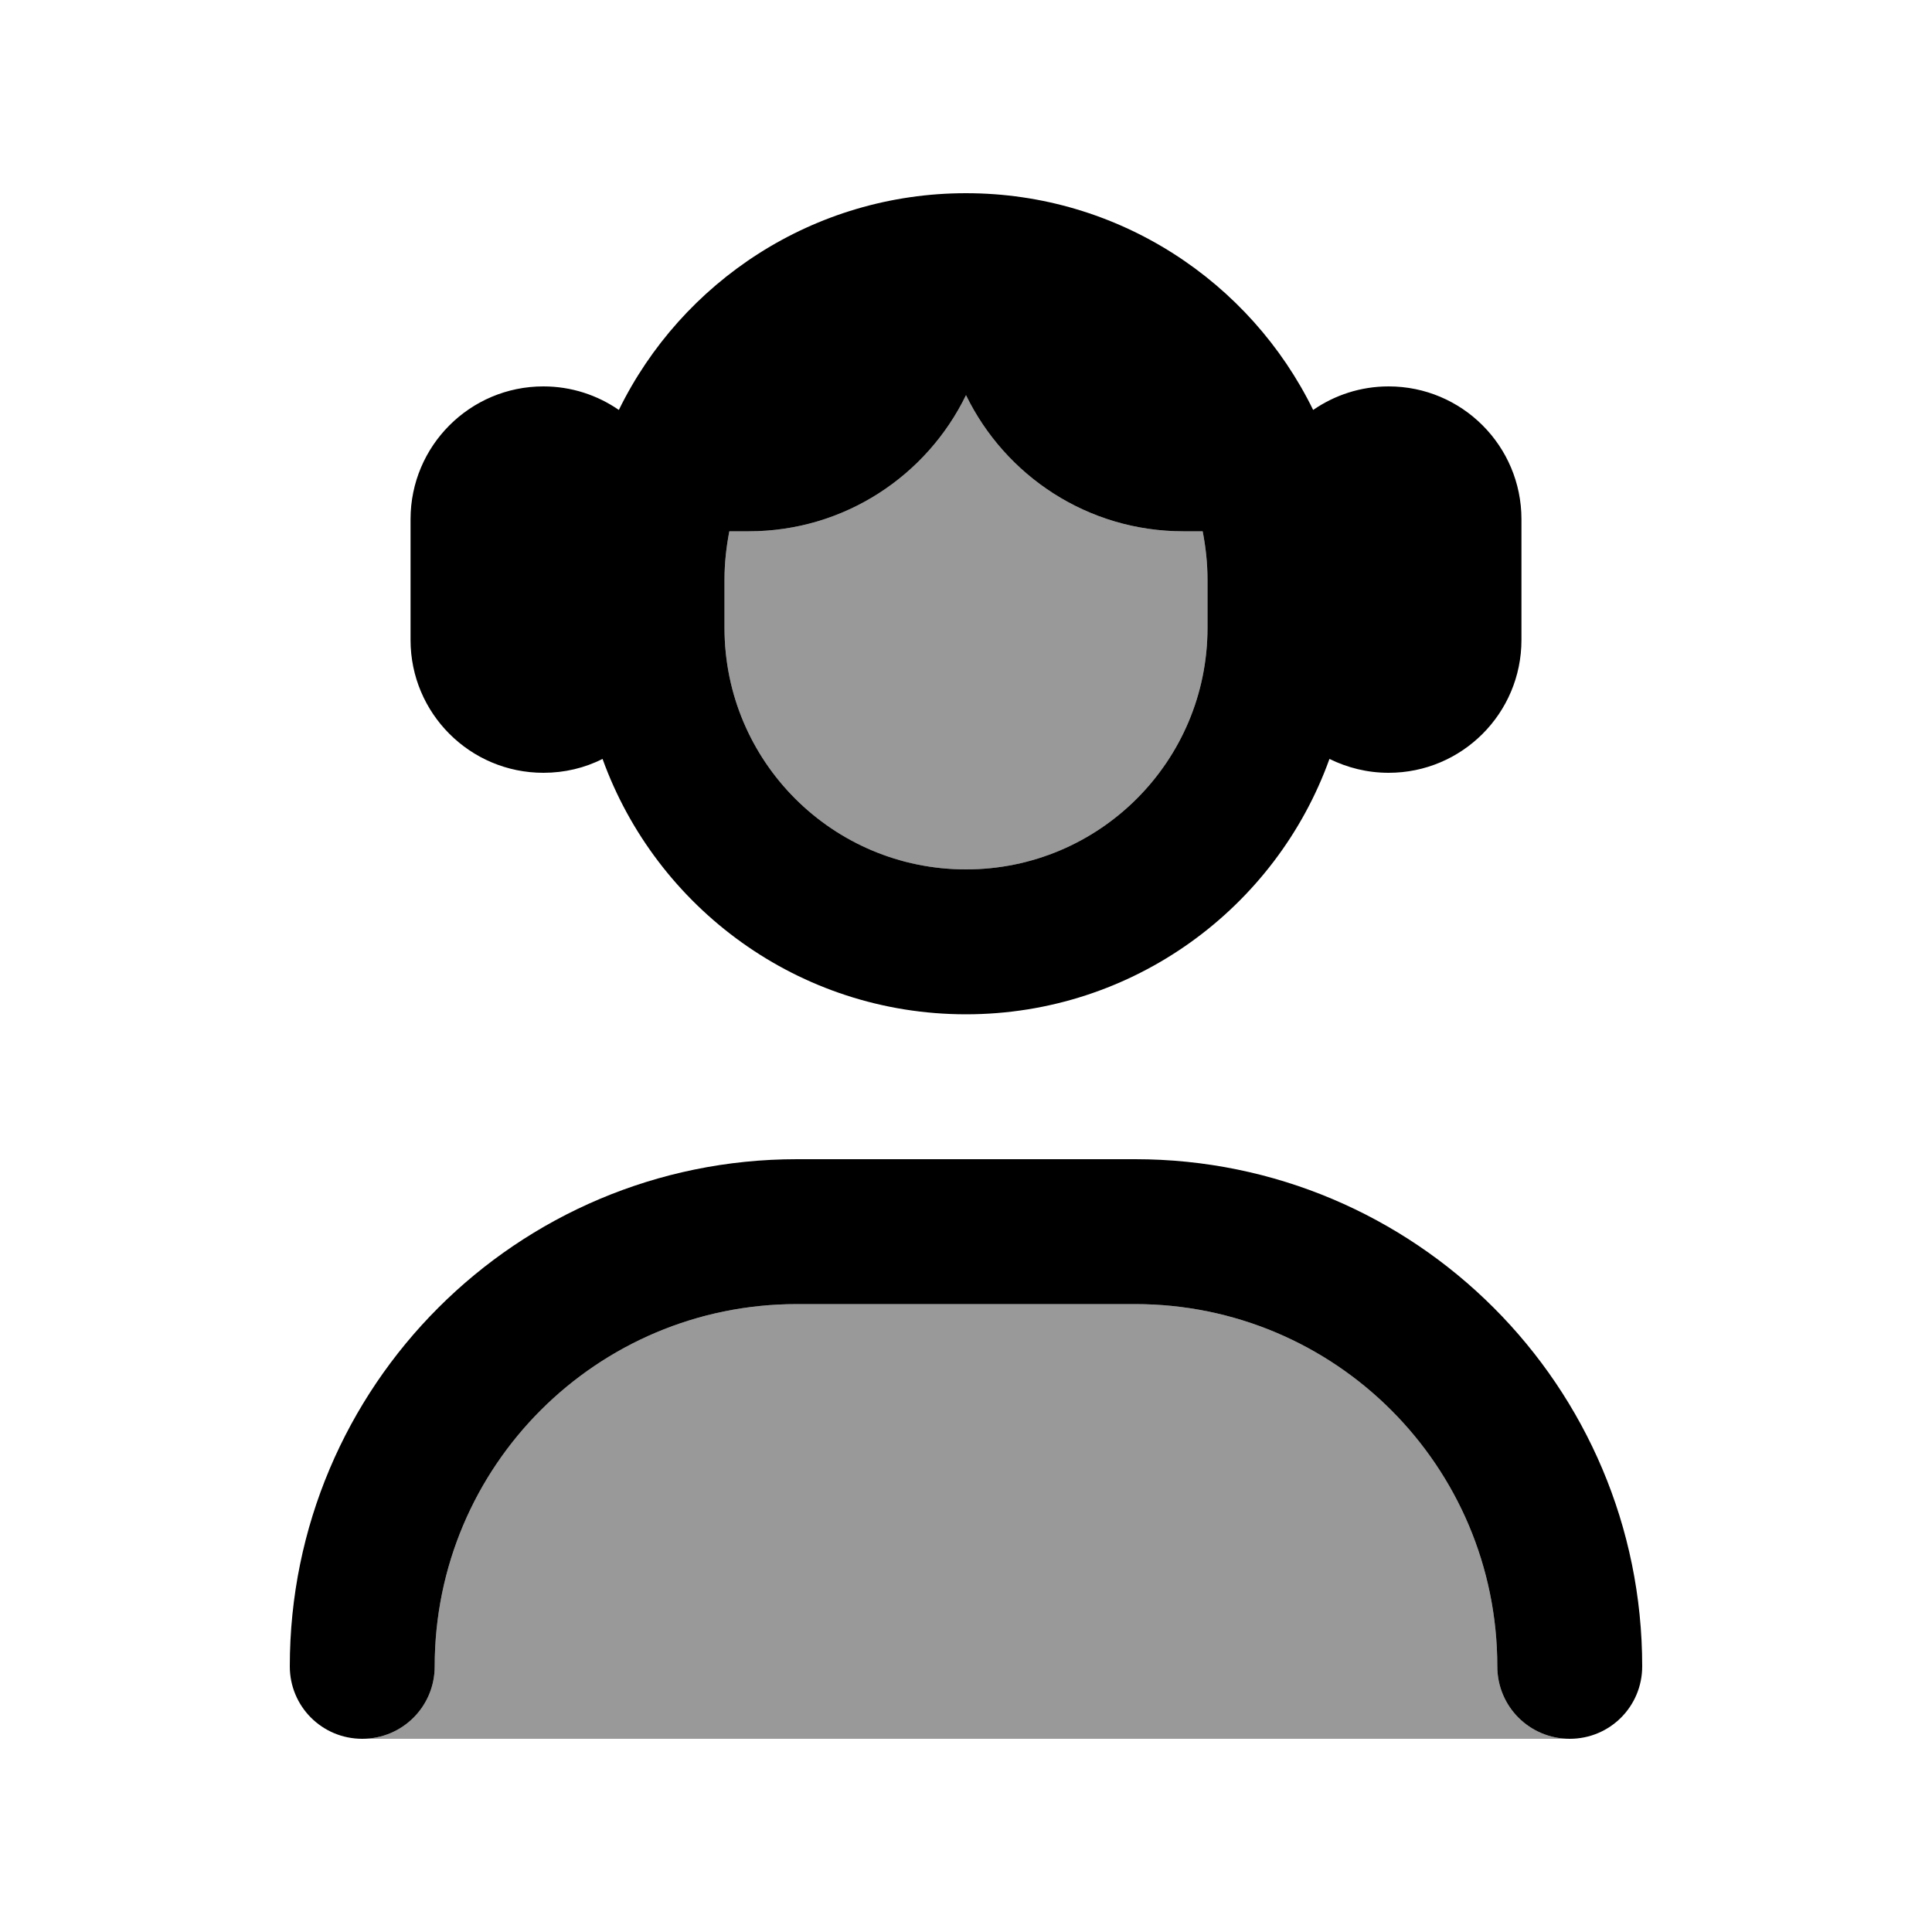
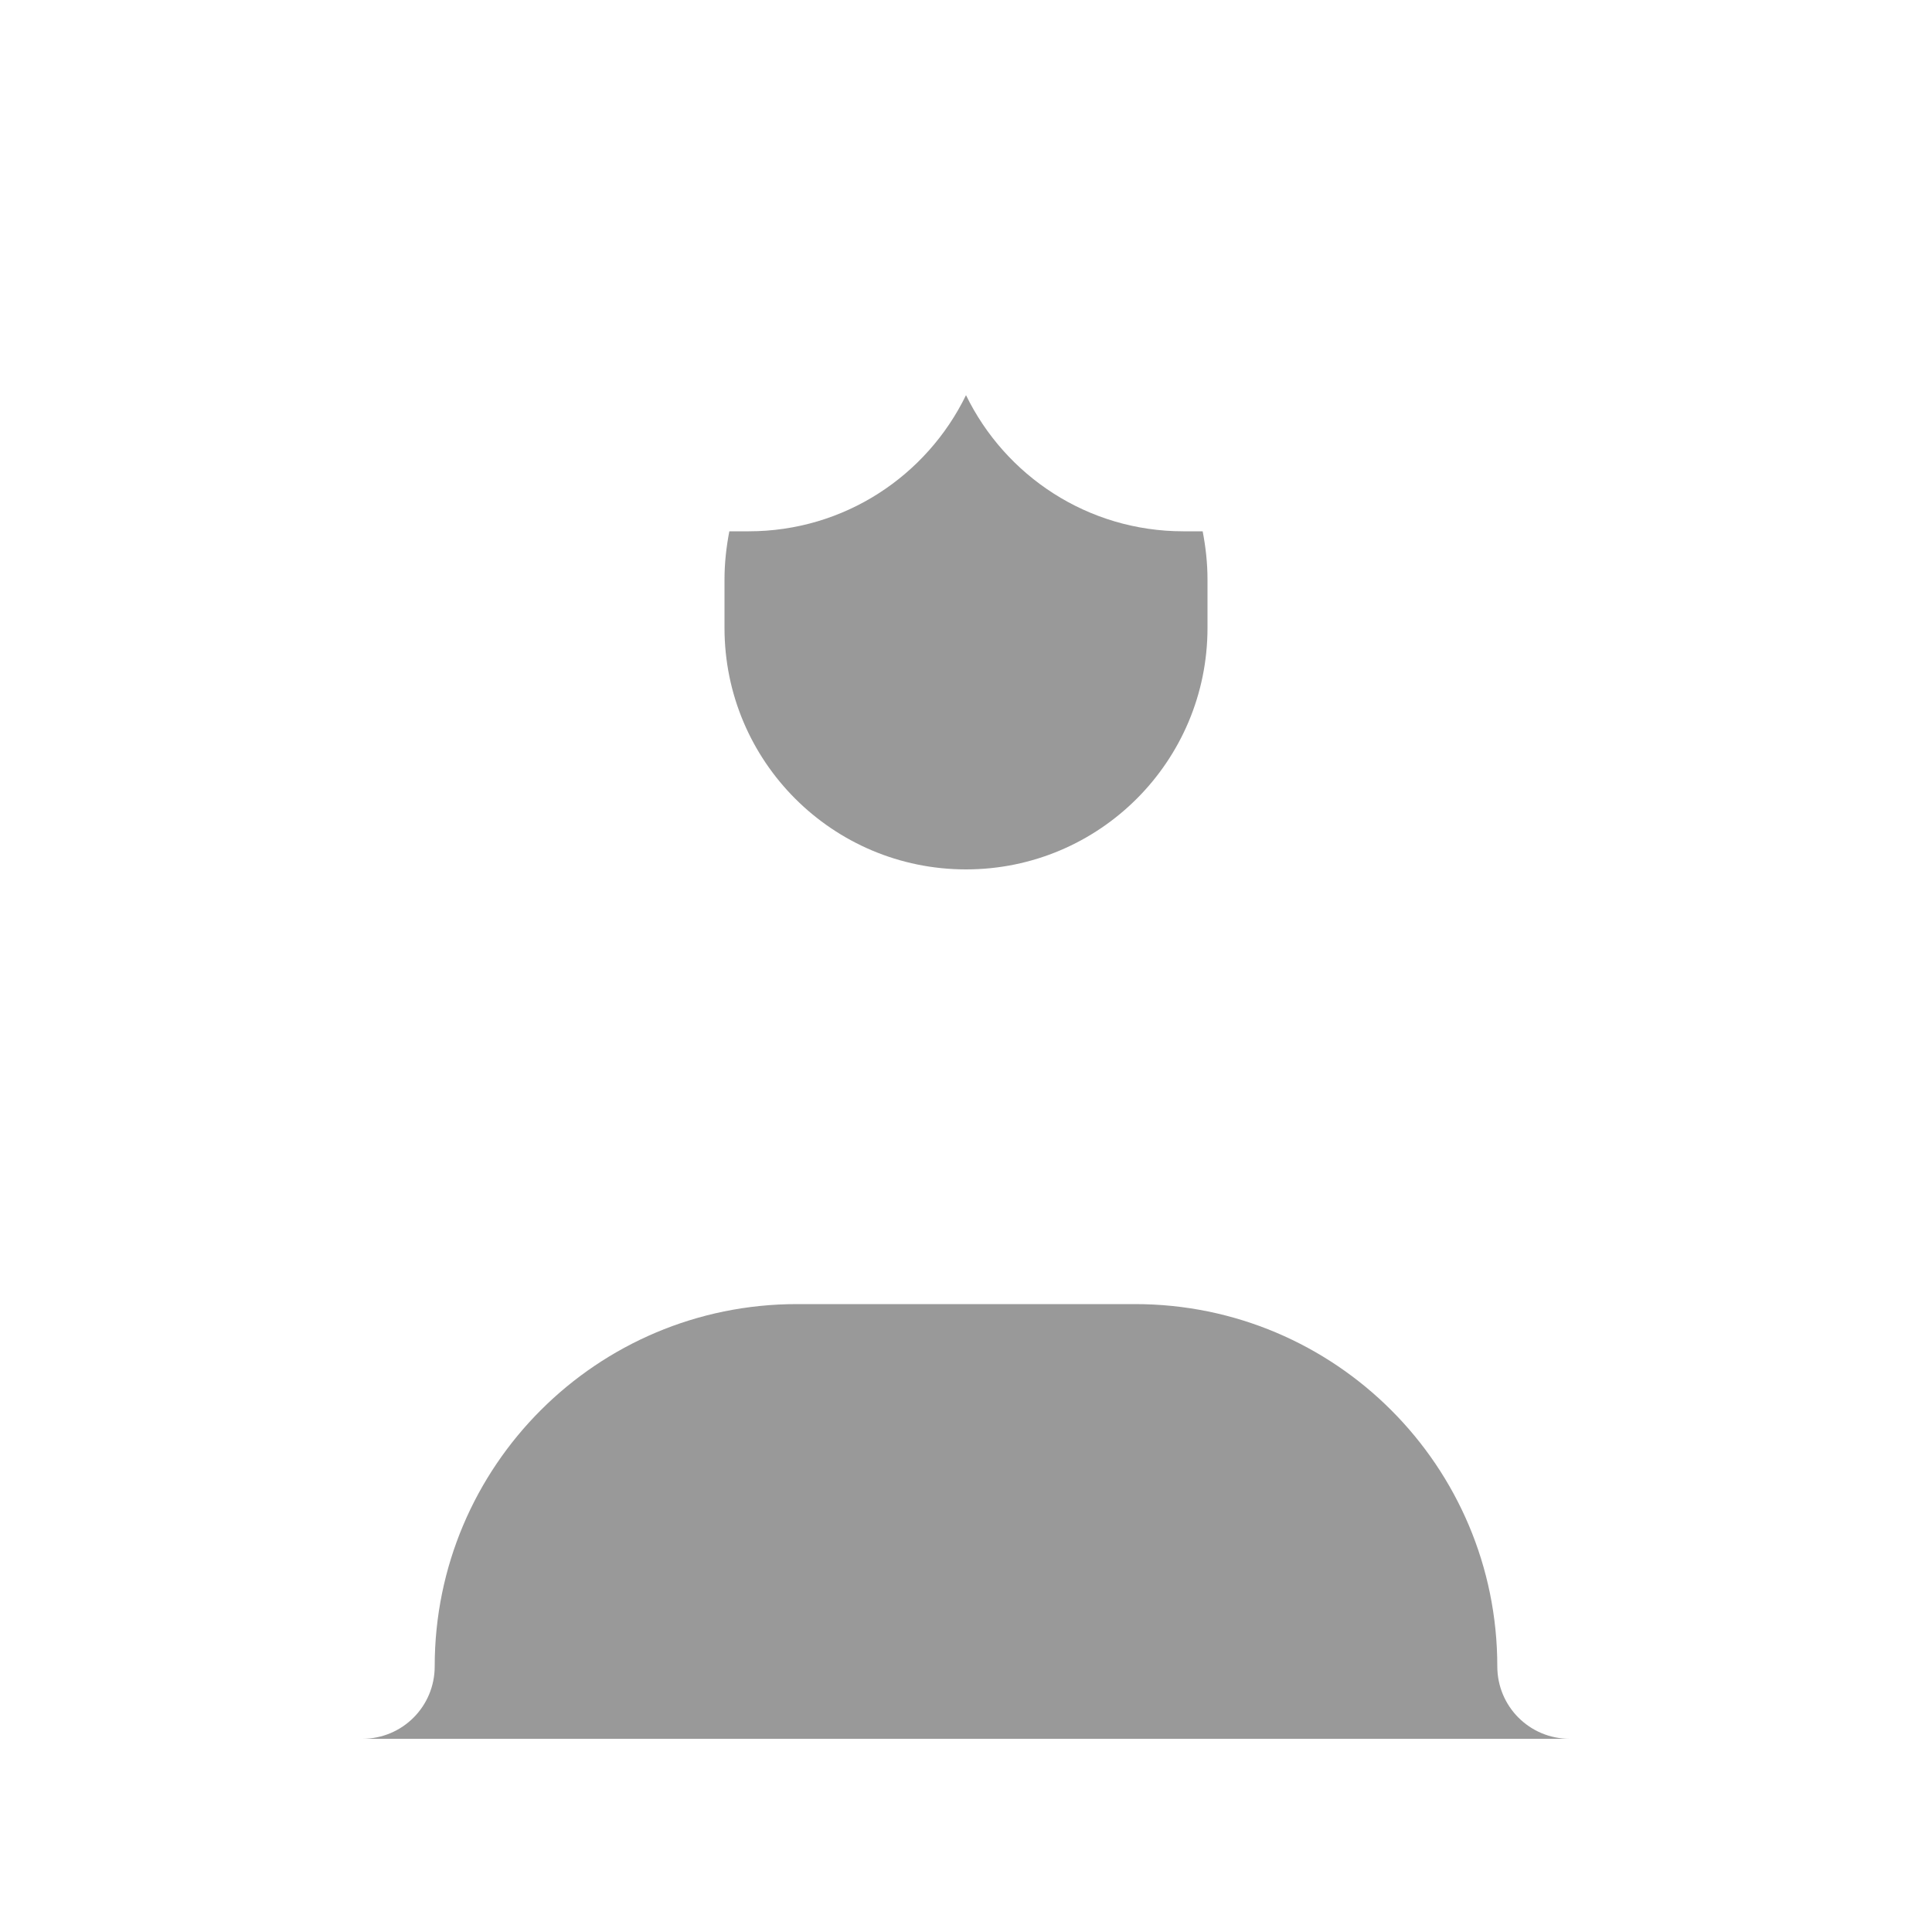
<svg xmlns="http://www.w3.org/2000/svg" viewBox="0 0 640 640">
  <path opacity=".4" fill="currentColor" d="M120 576C133.3 576 144 565.3 144 552C144 485.7 197.7 432 264 432L376 432C442.3 432 496 485.7 496 552C496 565.3 506.7 576 520 576L120 576zM240 192C240 186.5 240.6 181.2 241.6 176L248 176C279.7 176 307 157.6 320 130.9C333 157.6 360.3 176 392 176L398.4 176C399.4 181.2 400 186.5 400 192L400 208C400 252.2 364.2 288 320 288C275.8 288 240 252.2 240 208L240 192z" />
-   <path fill="currentColor" d="M400 192L400 208C400 252.2 364.2 288 320 288C275.8 288 240 252.2 240 208L240 192C240 186.5 240.6 181.2 241.6 176L248 176C279.7 176 307 157.6 320 130.9C333 157.6 360.3 176 392 176L398.4 176C399.4 181.2 400 186.5 400 192zM180 256C187 256 193.7 254.4 199.6 251.4C217.4 300.7 264.6 336 320 336C375.4 336 422.7 300.7 440.4 251.4C446.3 254.3 452.9 256 460 256C484.3 256 504 236.3 504 212L504 172C504 147.7 484.3 128 460 128C450.7 128 442.1 130.9 435 135.8C414.2 93.3 370.5 64 320 64C269.5 64 225.8 93.3 205 135.8C197.9 130.9 189.3 128 180 128C155.7 128 136 147.7 136 172L136 212C136 236.3 155.7 256 180 256zM144 552C144 485.7 197.7 432 264 432L376 432C442.3 432 496 485.7 496 552C496 565.3 506.7 576 520 576C533.3 576 544 565.3 544 552C544 459.2 468.8 384 376 384L264 384C171.2 384 96 459.2 96 552C96 565.3 106.7 576 120 576C133.3 576 144 565.3 144 552z" />
</svg>